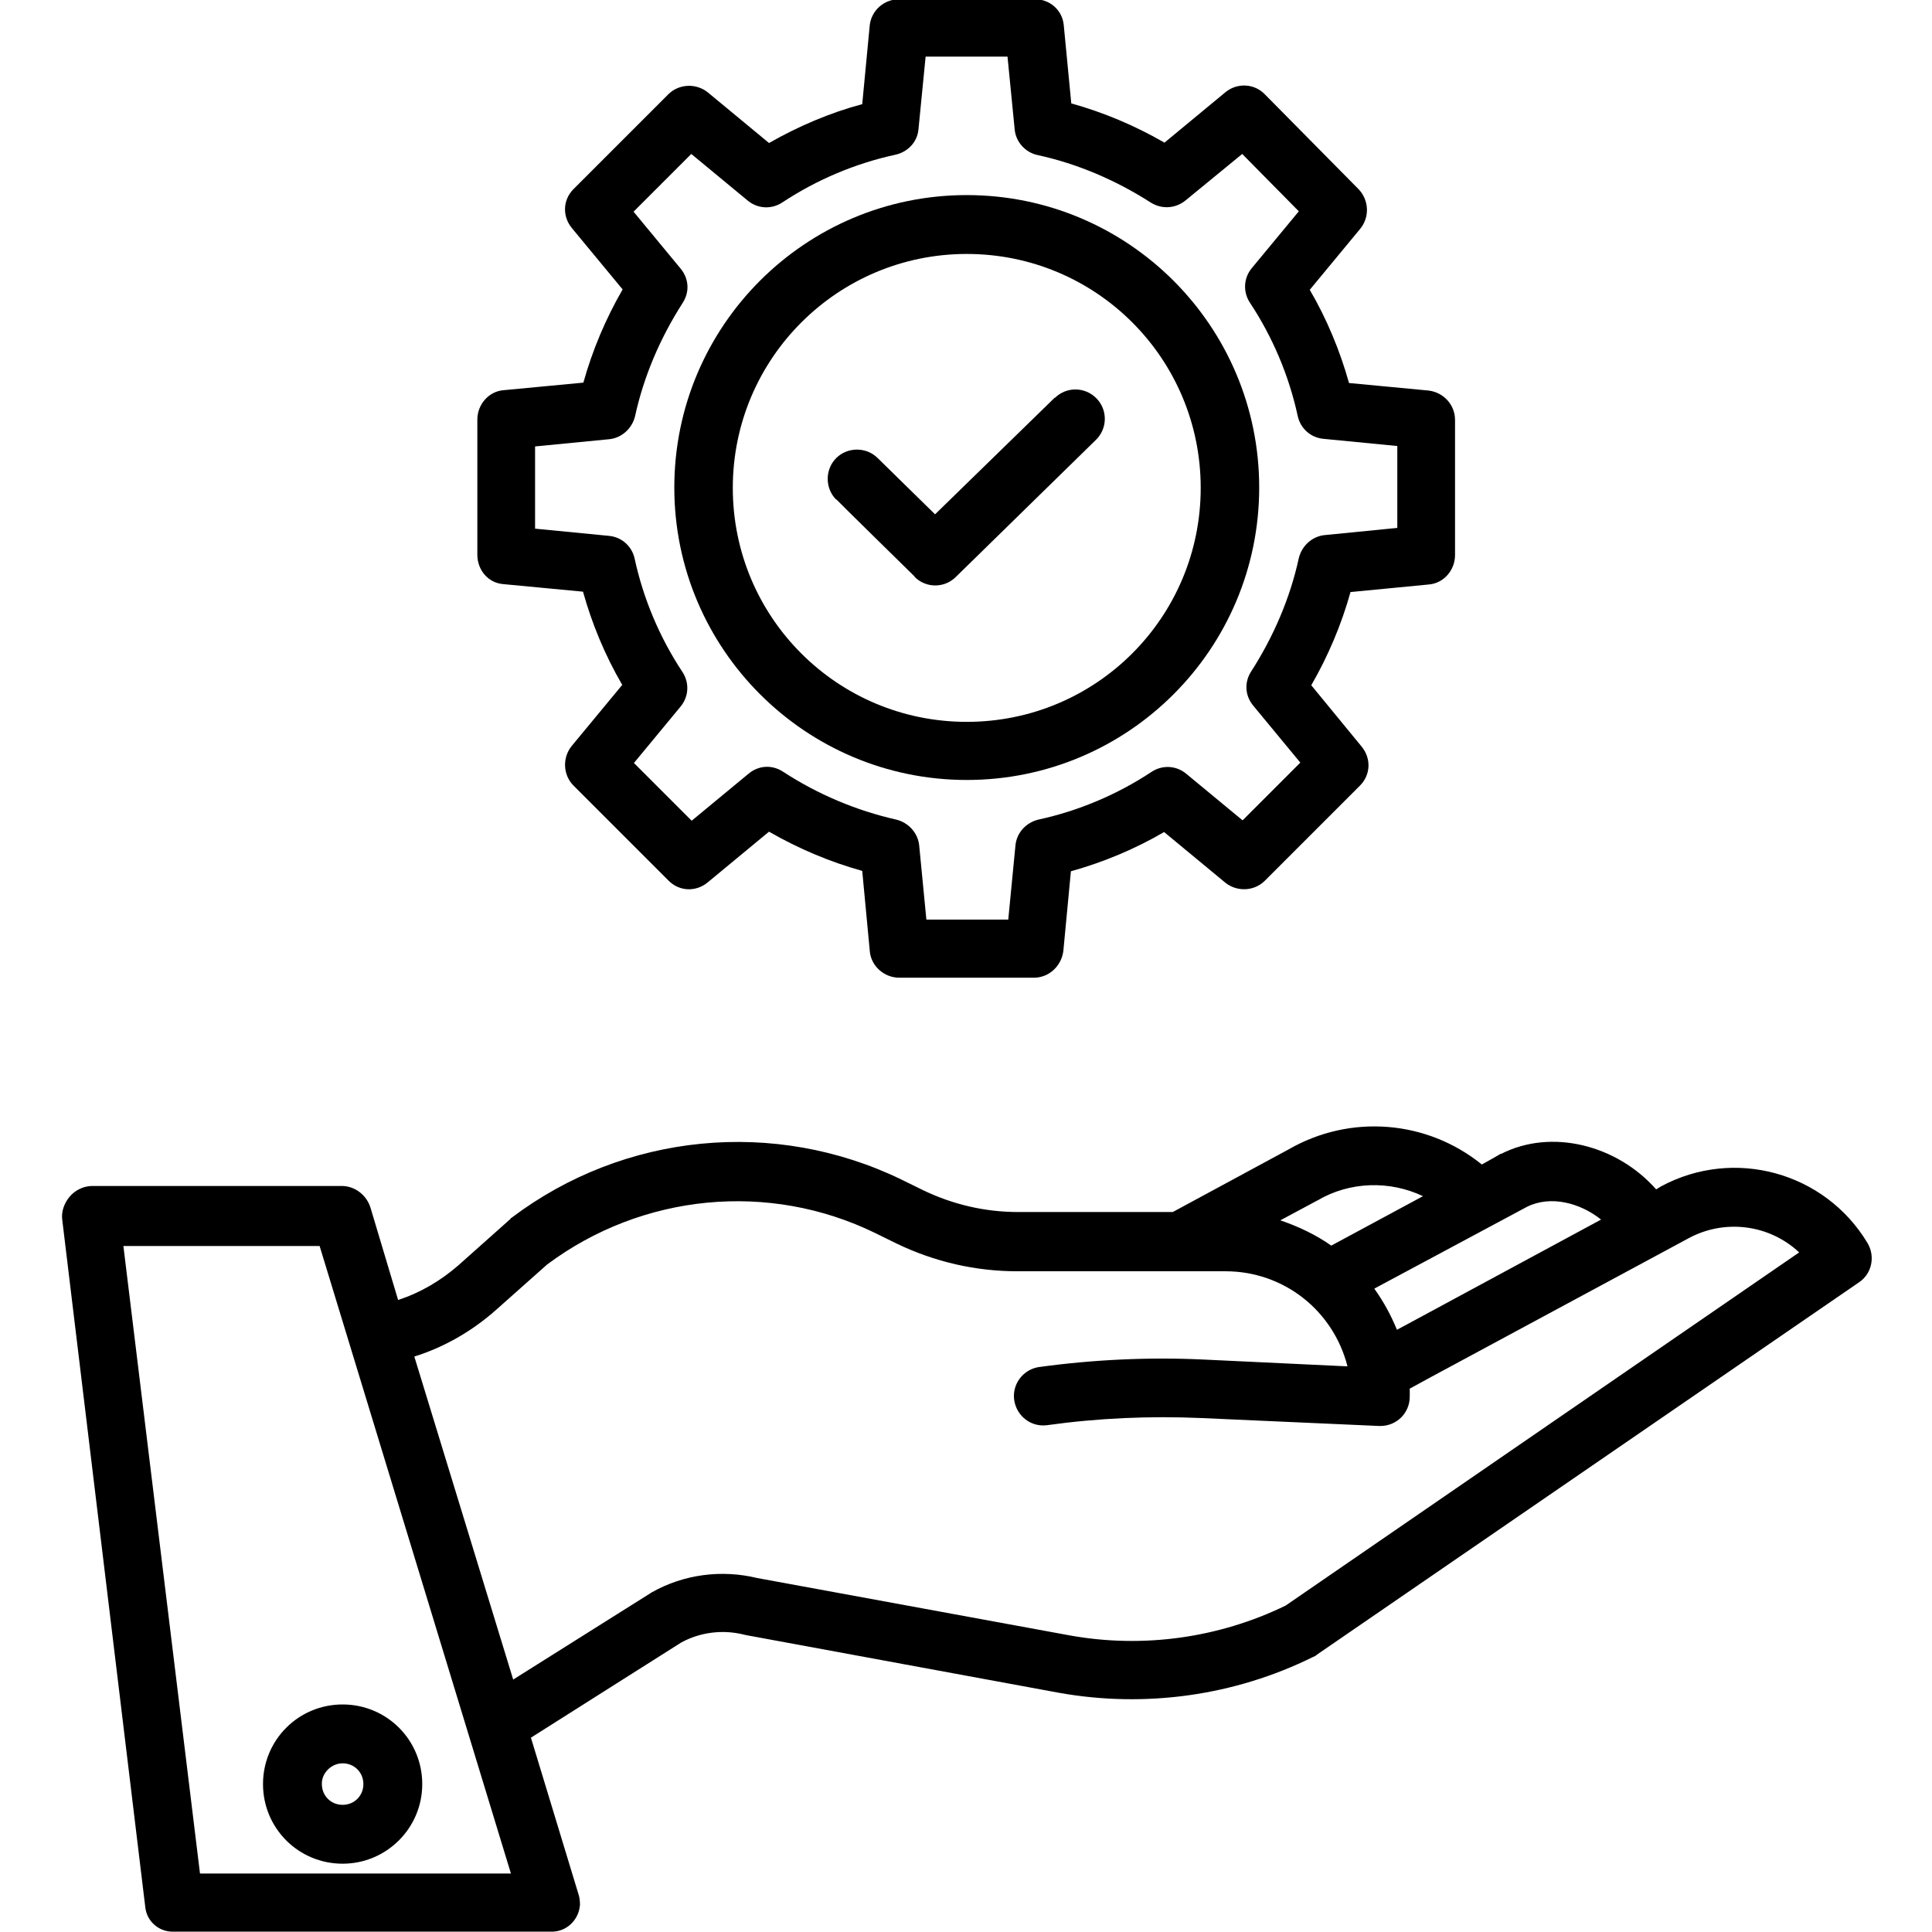
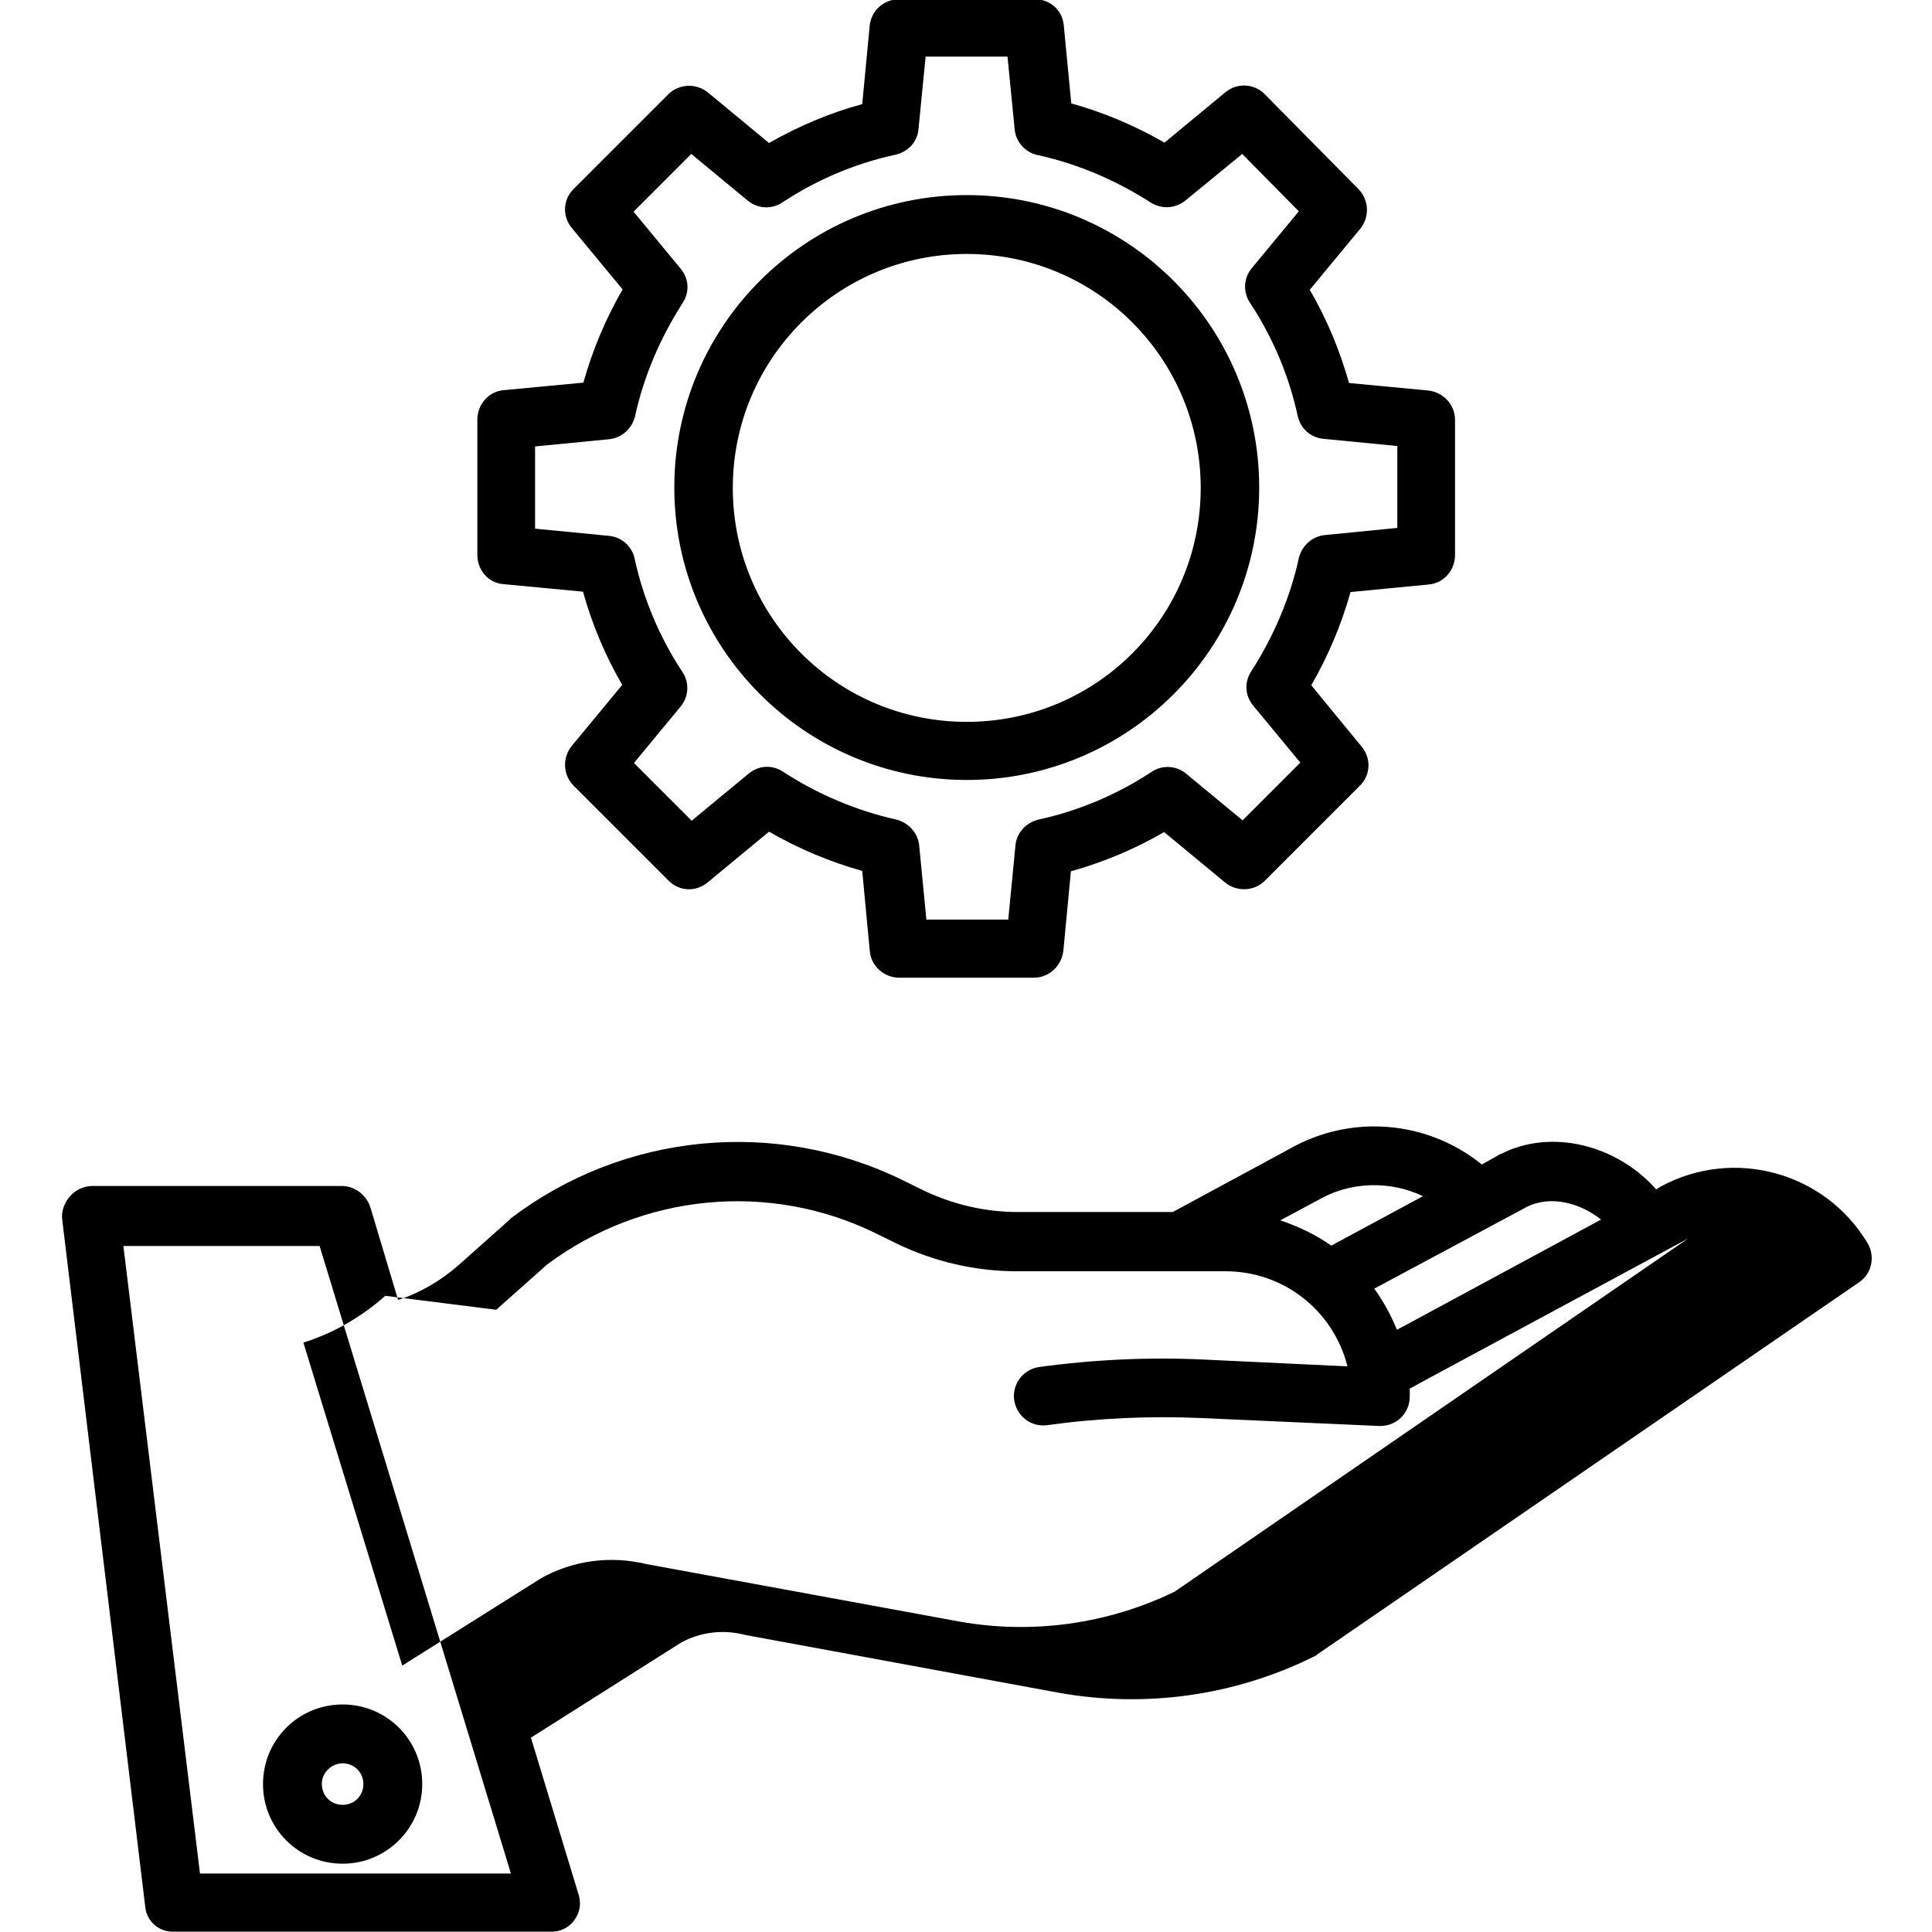
<svg xmlns="http://www.w3.org/2000/svg" id="Layer_1" version="1.1" viewBox="0 0 512 512">
-   <path d="M38.5,505.4c.4,3.9,3.8,6.7,7.6,6.5h99.8c4.1.2,7.5-3,7.8-7.1,0-.9-.1-1.8-.3-2.5l-12.7-41.8,39.8-25.2c5.1-2.8,11.1-3.5,16.7-2.1.1,0,.3.1.4.1l83,15.3c22.9,4.1,46.6.8,67.4-9.5.3-.1.7-.3,1-.6l143.7-98.7c3.4-2.3,4.3-6.9,2.2-10.4-11.3-18.8-35.4-25.4-54.7-15l-1.3.8c-10.4-11.8-27.8-16.2-41.1-9.4h-.2c0,.1-4.9,2.8-4.9,2.8-14.6-11.8-34.9-13.4-51.2-4l-30.7,16.6h-41c-8.8,0-17.3-2-25.2-5.8l-5.7-2.8c-33.6-16.3-73.5-12.4-103.3,10.1-.2.1-.3.2-.4.4l-13.7,12.2c-4.7,4.1-10.1,7.3-16,9.2l-7.3-24.4c-1-3.3-4-5.7-7.4-5.8H24.2c-2.2.1-4.3,1.1-5.8,2.9-1.4,1.7-2.2,3.9-1.9,6.1l22,182.1ZM404.7,319.8c6.3-3.1,14.1-1,19.6,3.4l-52.4,28.3-1.7.9c-1.6-3.9-3.5-7.4-6-10.9l40.5-21.7ZM349,318.2c.1,0,.1-.1.2-.1,8.5-5,19.1-5.3,27.9-1.1l-24.3,13.1c-4.1-2.9-8.8-5.1-13.5-6.7l9.7-5.2ZM131.5,347.1l13.5-12c25.2-18.8,58.8-22.1,87-8.3l5.7,2.8c10,4.8,20.8,7.3,31.9,7.3h55.2c15.3,0,28.5,10.3,32.3,25.2l-38-1.8c-14.6-.7-29.4,0-43.9,2-4.2.7-7.1,4.7-6.4,8.9.7,4.1,4.4,7,8.6,6.5,13.6-1.9,27.3-2.5,41-1.9l47.1,2.1h.3c4.3,0,7.8-3.4,7.8-7.8v-2.1l5.5-3,68.3-36.8c9.5-5.2,21.4-3.8,29.4,3.7l-136.1,93.6c-17.7,8.6-37.8,11.4-57.2,7.9l-82.8-15.2c-9.5-2.3-19.5-1-28,3.8-.1.1-.2.1-.3.2l-36.4,22.9-26.2-85.6c8-2.5,15.4-6.8,21.7-12.4h0ZM84.7,330.2l50.7,166.3H53l-20.3-166.3h52Z" />
+   <path d="M38.5,505.4c.4,3.9,3.8,6.7,7.6,6.5h99.8c4.1.2,7.5-3,7.8-7.1,0-.9-.1-1.8-.3-2.5l-12.7-41.8,39.8-25.2c5.1-2.8,11.1-3.5,16.7-2.1.1,0,.3.1.4.1l83,15.3c22.9,4.1,46.6.8,67.4-9.5.3-.1.7-.3,1-.6l143.7-98.7c3.4-2.3,4.3-6.9,2.2-10.4-11.3-18.8-35.4-25.4-54.7-15l-1.3.8c-10.4-11.8-27.8-16.2-41.1-9.4h-.2c0,.1-4.9,2.8-4.9,2.8-14.6-11.8-34.9-13.4-51.2-4l-30.7,16.6h-41c-8.8,0-17.3-2-25.2-5.8l-5.7-2.8c-33.6-16.3-73.5-12.4-103.3,10.1-.2.1-.3.2-.4.4l-13.7,12.2c-4.7,4.1-10.1,7.3-16,9.2l-7.3-24.4c-1-3.3-4-5.7-7.4-5.8H24.2c-2.2.1-4.3,1.1-5.8,2.9-1.4,1.7-2.2,3.9-1.9,6.1l22,182.1ZM404.7,319.8c6.3-3.1,14.1-1,19.6,3.4l-52.4,28.3-1.7.9c-1.6-3.9-3.5-7.4-6-10.9l40.5-21.7ZM349,318.2c.1,0,.1-.1.2-.1,8.5-5,19.1-5.3,27.9-1.1l-24.3,13.1c-4.1-2.9-8.8-5.1-13.5-6.7l9.7-5.2ZM131.5,347.1l13.5-12c25.2-18.8,58.8-22.1,87-8.3l5.7,2.8c10,4.8,20.8,7.3,31.9,7.3h55.2c15.3,0,28.5,10.3,32.3,25.2l-38-1.8c-14.6-.7-29.4,0-43.9,2-4.2.7-7.1,4.7-6.4,8.9.7,4.1,4.4,7,8.6,6.5,13.6-1.9,27.3-2.5,41-1.9l47.1,2.1h.3c4.3,0,7.8-3.4,7.8-7.8v-2.1l5.5-3,68.3-36.8l-136.1,93.6c-17.7,8.6-37.8,11.4-57.2,7.9l-82.8-15.2c-9.5-2.3-19.5-1-28,3.8-.1.1-.2.1-.3.2l-36.4,22.9-26.2-85.6c8-2.5,15.4-6.8,21.7-12.4h0ZM84.7,330.2l50.7,166.3H53l-20.3-166.3h52Z" />
  <path d="M90.8,493.9c11.6,0,21.1-9.4,21.1-21.1s-9.4-21.1-21.1-21.1-21.1,9.4-21.1,21.1h0c0,11.7,9.4,21.1,21.1,21.1ZM90.8,467.3c3.1,0,5.5,2.4,5.5,5.5s-2.4,5.5-5.5,5.5-5.5-2.4-5.5-5.5c-.1-2.9,2.5-5.5,5.5-5.5Z" />
  <path d="M133.4,154.8l21.1,2c2.4,8.6,5.9,17,10.4,24.7l-13.4,16.2c-2.5,3.1-2.3,7.6.4,10.4l25.3,25.3c2.9,2.9,7.3,3,10.4.4l16.2-13.4c7.8,4.5,16.1,8,24.7,10.4l2,21.2c.3,4,3.8,7.1,7.8,7.1h35.7c4,0,7.3-3.1,7.8-7.1l2-21.1c8.6-2.4,17-5.9,24.7-10.4l16.2,13.4c3.1,2.5,7.6,2.3,10.4-.4l25.3-25.3c2.9-2.9,3-7.3.4-10.4l-13.3-16.2c4.5-7.8,8-16.1,10.4-24.7l20.7-2c4-.3,7-3.8,7-7.8v-35.8c0-4-3-7.3-7-7.8l-21.1-2c-2.4-8.6-5.9-17-10.4-24.7l13.4-16.2c2.5-3.1,2.3-7.5-.4-10.4l-24.9-25.2c-2.8-2.9-7.3-3.1-10.4-.6l-16.2,13.4c-7.8-4.5-16.1-8-24.7-10.4l-2-20.8c-.4-4-3.8-6.9-7.8-6.8h-35.8c-4,0-7.3,2.9-7.8,6.8l-2,21c-8.6,2.3-17,5.9-24.7,10.3l-16.2-13.4c-3.1-2.5-7.6-2.3-10.4.4l-25.2,25.2c-2.9,2.9-3,7.3-.4,10.4l13.4,16.2c-4.5,7.8-8,16.1-10.4,24.7l-21.1,2c-4,.3-7,3.8-7,7.8v35.8c0,4.1,2.9,7.5,6.9,7.8ZM141.9,118.3l19.5-1.9c3.3-.3,6.1-2.8,6.9-6.1,2.3-10.6,6.7-20.8,12.6-30,1.9-2.9,1.7-6.5-.6-9.2l-12.4-15,15.3-15.3,15,12.4c2.7,2.2,6.4,2.3,9.2.4,9.1-6,19.3-10.3,29.9-12.6,3.2-.7,5.8-3.3,6.1-6.7l1.9-19.3h21.7l1.9,19.3c.3,3.3,2.8,6.1,6.1,6.8,10.6,2.3,20.8,6.7,30,12.6,2.9,1.8,6.5,1.6,9.2-.6l15-12.3,15,15.2-12.5,15.1c-2.2,2.7-2.3,6.4-.4,9.2,6,9.1,10.3,19.3,12.6,29.9.7,3.3,3.4,5.8,6.9,6.1l19.5,1.9v21.7l-19.2,1.9c-3.3.3-6.1,2.8-6.9,6.1-2.3,10.6-6.7,20.8-12.6,30-1.9,2.9-1.7,6.5.6,9.2l12.4,15-15.3,15.3-15-12.4c-2.7-2.2-6.4-2.3-9.2-.4-9.1,6-19.3,10.3-29.9,12.6-3.3.8-5.8,3.5-6.1,6.9l-1.9,19.6h-21.7l-1.9-19.6c-.3-3.3-2.8-6.1-6.1-6.9-10.6-2.4-20.8-6.7-30-12.7-2.9-1.9-6.5-1.7-9.2.6l-15,12.4-15.3-15.3,12.4-15c2.2-2.7,2.3-6.4.4-9.2-6-9.1-10.3-19.3-12.6-29.9-.7-3.3-3.4-5.8-6.9-6.1l-19.5-1.9v-21.8Z" />
  <path d="M256.2,206.7c42.8,0,77.5-34.7,77.5-77.5s-34.7-77.5-77.5-77.5-77.5,34.7-77.5,77.5h0c0,42.8,34.8,77.5,77.5,77.5ZM256.2,67.3c34.3,0,62,27.7,62,62s-27.7,62-62,62-62-27.7-62-62c0-34.3,27.8-62,62-62h0Z" />
-   <path d="M242.4,152.9c3,3,7.9,3,10.9,0l37.1-36.3c3.1-3,3.2-7.9.2-11s-7.9-3.2-11-.2c0,0-.1,0-.1,0l-31.7,30.9-15.2-14.9c-3-3-8-3-11,0s-3,8,0,11h.1c0,.1,20.7,20.4,20.7,20.4Z" />
</svg>